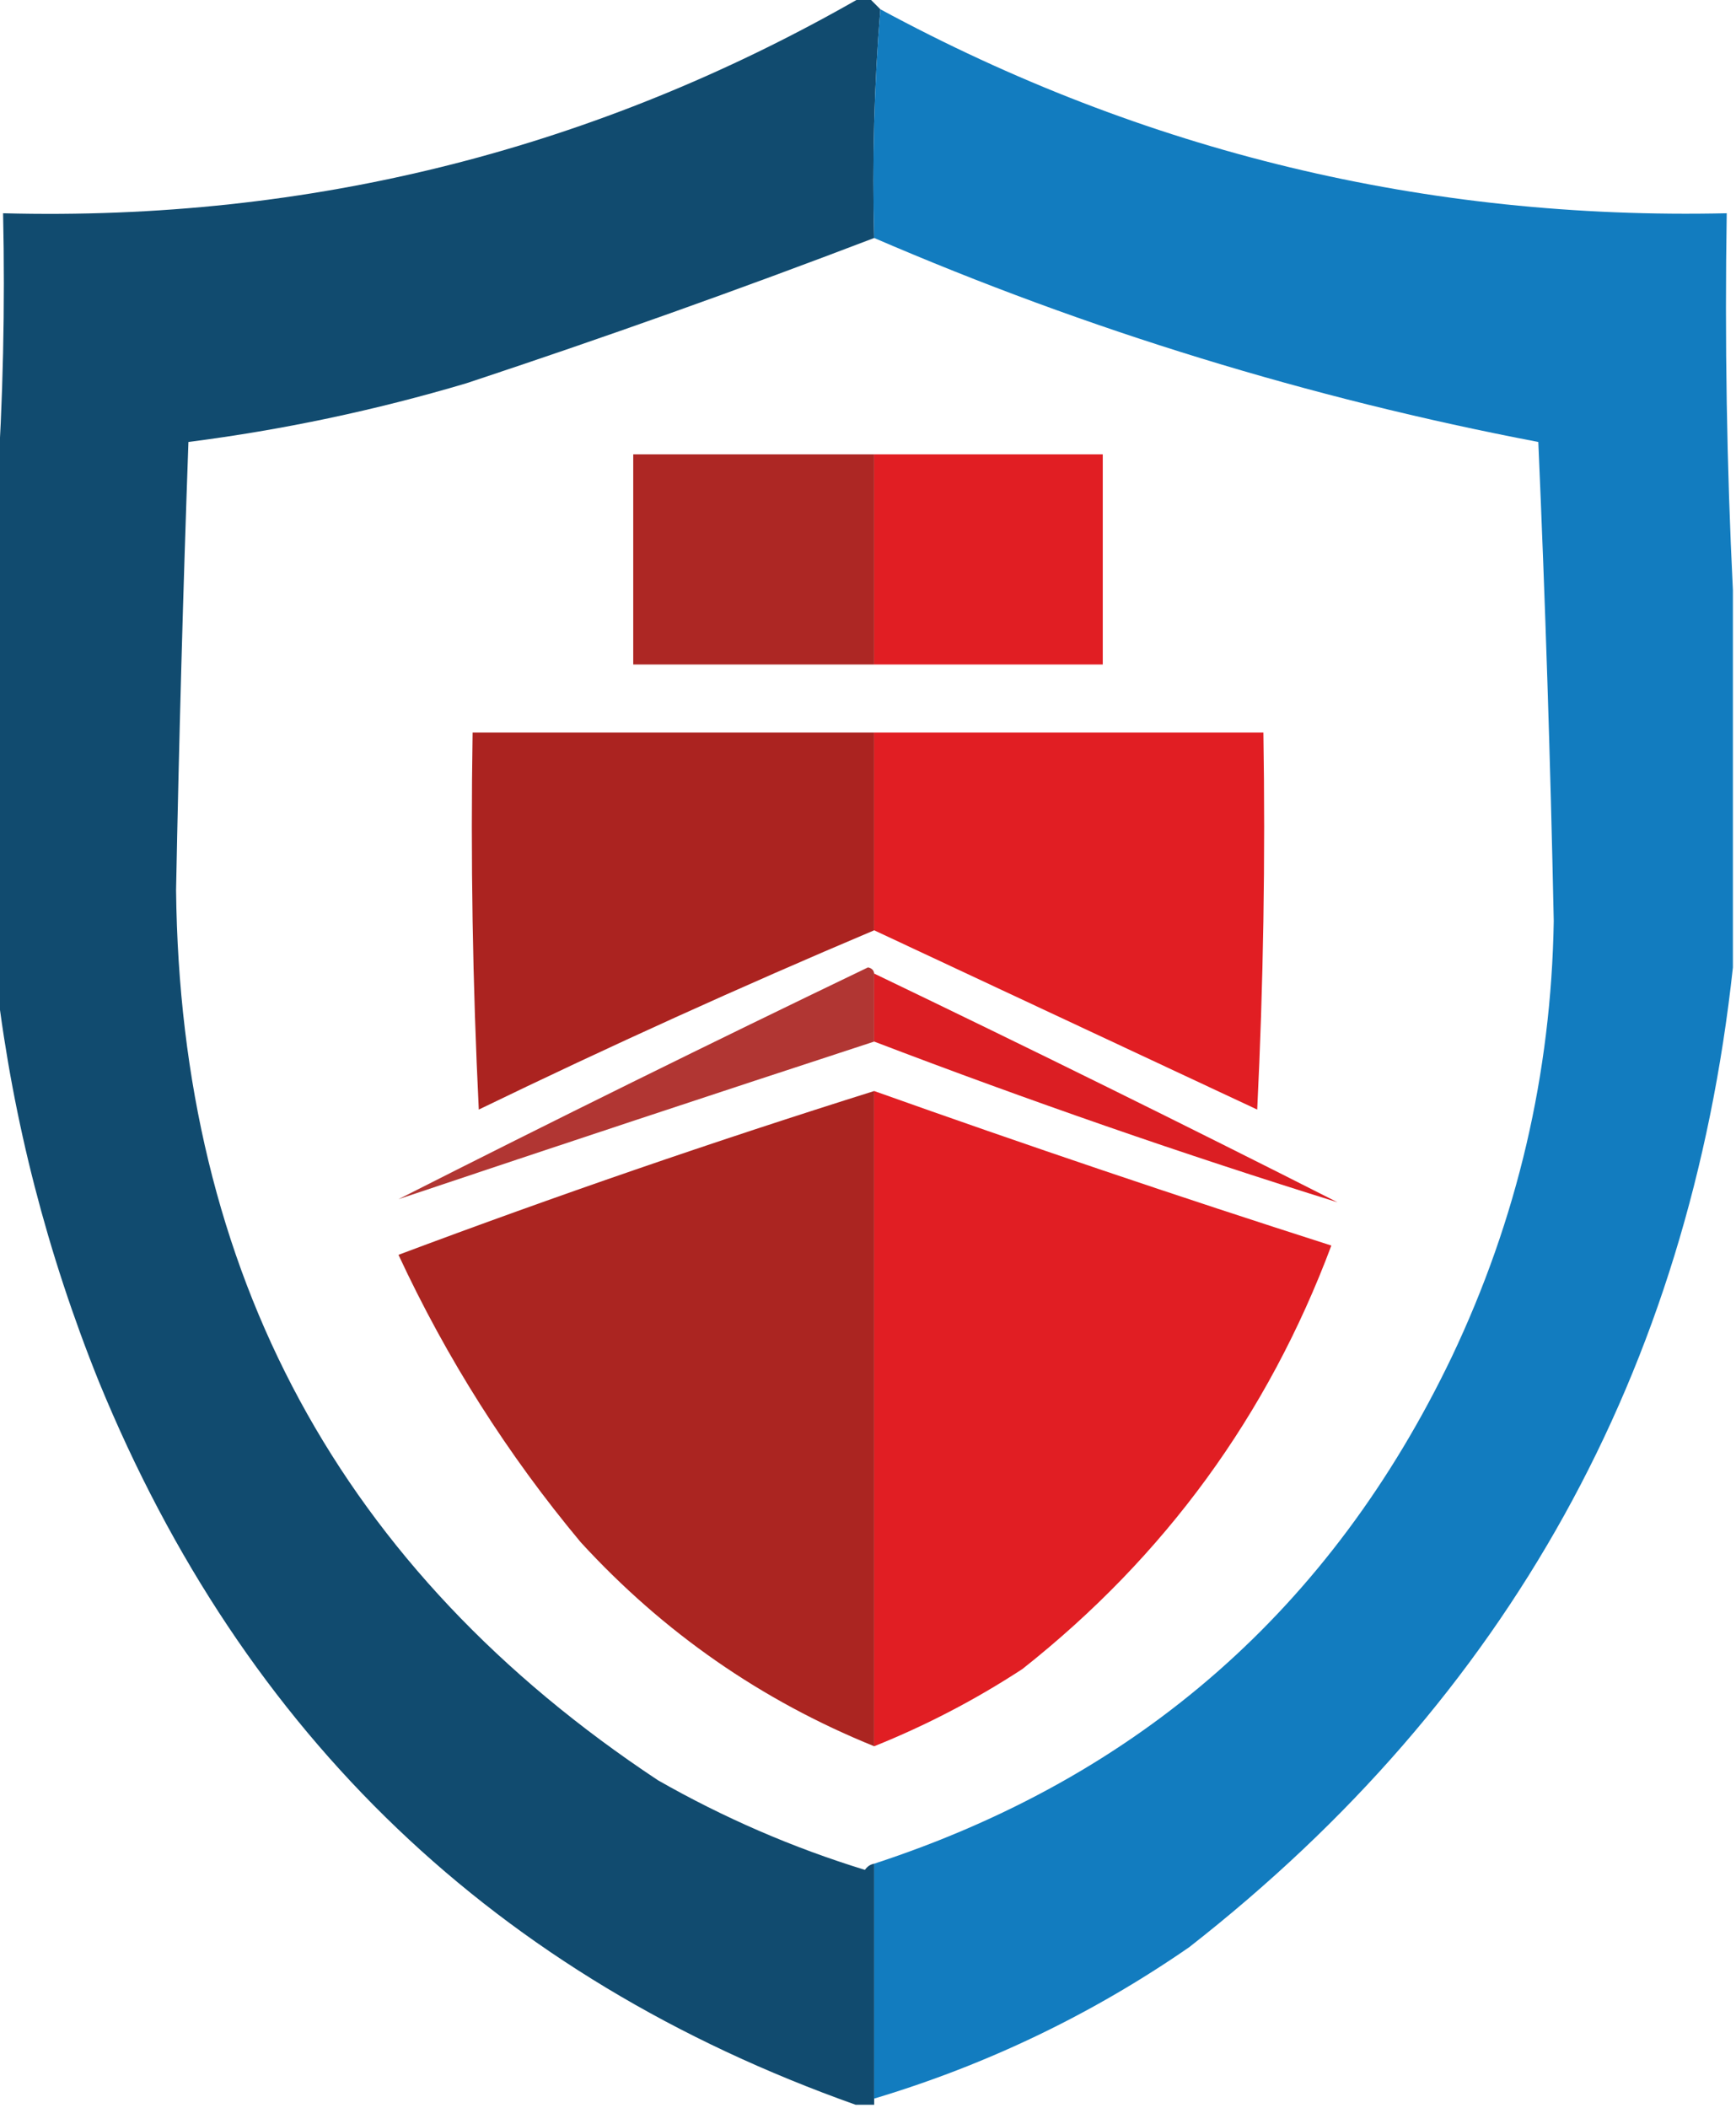
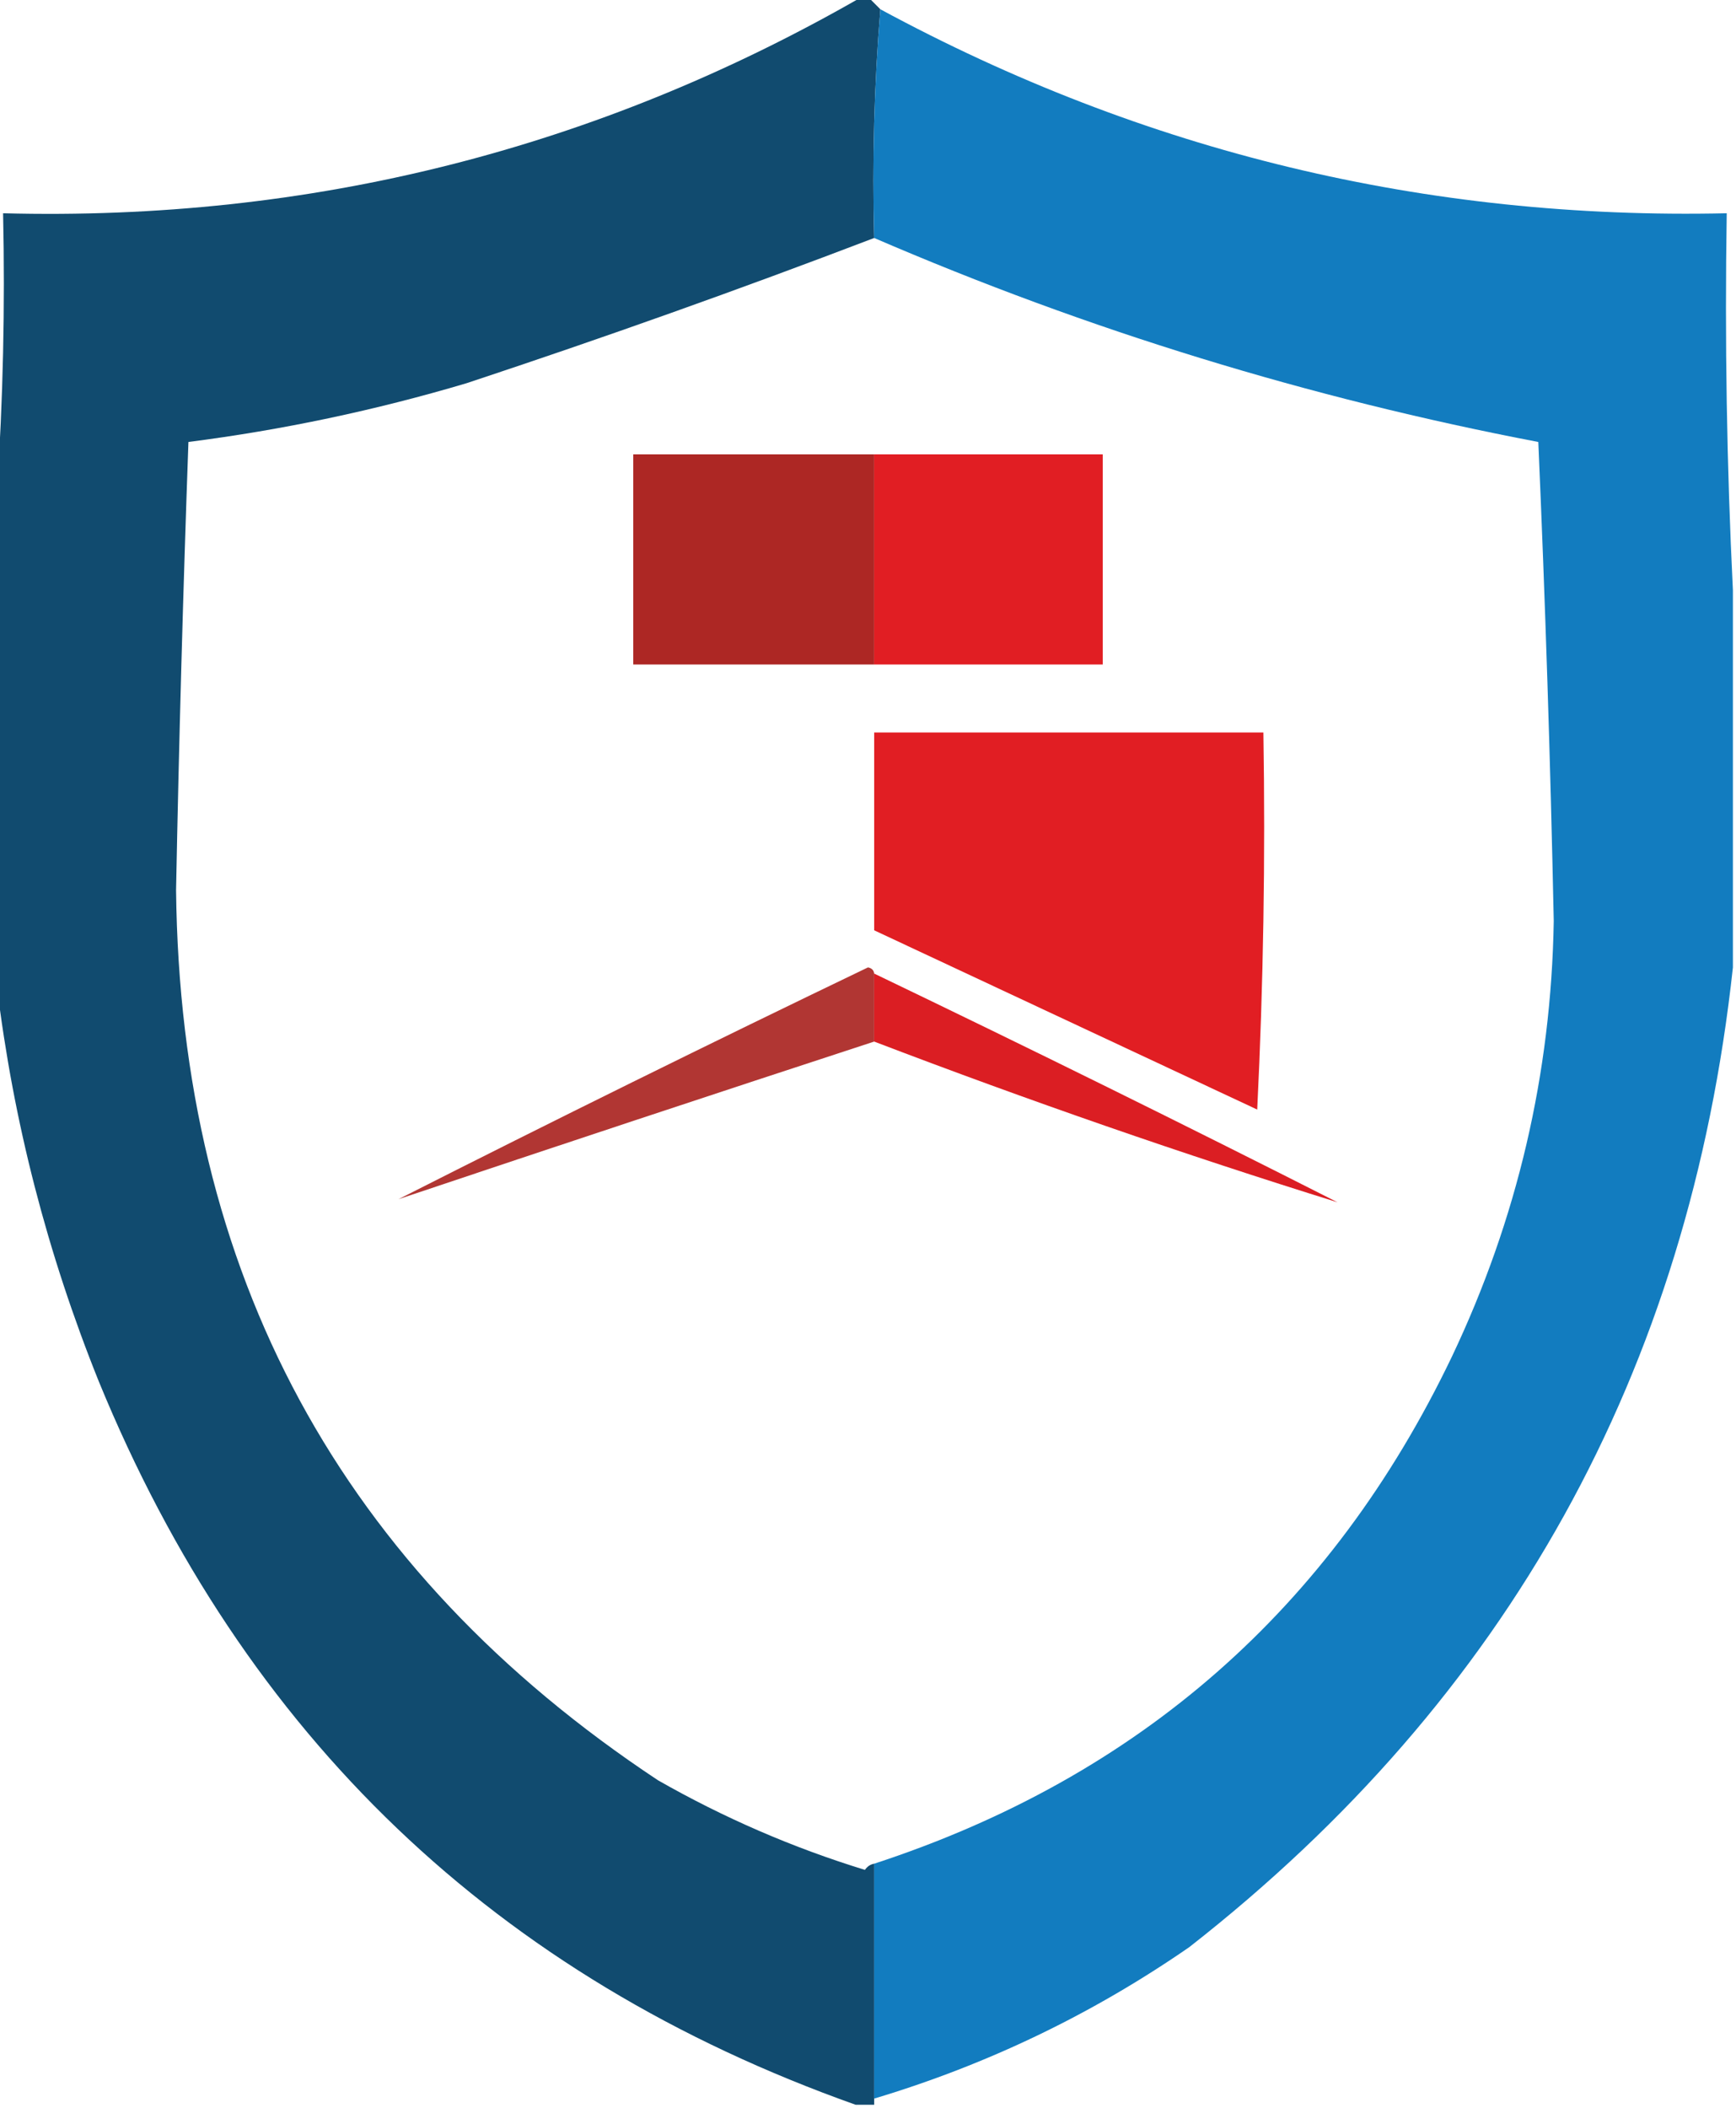
<svg xmlns="http://www.w3.org/2000/svg" version="1.1" width="281px" height="341px" style="shape-rendering:geometricPrecision; text-rendering:geometricPrecision; image-rendering:optimizeQuality; fill-rule:evenodd; clip-rule:evenodd">
  <g>
    <path style="opacity:0.983" fill="#0e486d" d="M 139.5,-0.5 C 139.833,-0.5 140.167,-0.5 140.5,-0.5C 141.167,0.167 141.833,0.833 142.5,1.5C 141.505,13.655 141.171,25.989 141.5,38.5C 119.725,46.815 97.725,54.648 75.5,62C 60.739,66.385 45.739,69.552 30.5,71.5C 29.637,95.661 28.97,119.828 28.5,144C 29.174,206.032 55.174,254.032 106.5,288C 117.168,294.086 128.334,298.92 140,302.5C 140.383,301.944 140.883,301.611 141.5,301.5C 141.5,314.167 141.5,326.833 141.5,339.5C 141.5,339.833 141.5,340.167 141.5,340.5C 140.5,340.5 139.5,340.5 138.5,340.5C 80.368,319.873 39.535,280.873 16,223.5C 7.652,202.773 2.152,181.44 -0.5,159.5C -0.5,132.833 -0.5,106.167 -0.5,79.5C 0.496,64.676 0.829,49.676 0.5,34.5C 50.277,35.806 96.611,24.139 139.5,-0.5 Z" />
  </g>
  <g>
    <path style="opacity:1" fill="#127cbf" d="M 142.5,1.5 C 185.195,24.59 230.861,35.59 279.5,34.5C 279.17,55.007 279.503,75.34 280.5,95.5C 280.5,115.833 280.5,136.167 280.5,156.5C 273.414,221.852 244.081,274.685 192.5,315C 176.809,325.845 159.809,334.012 141.5,339.5C 141.5,326.833 141.5,314.167 141.5,301.5C 184.333,287.502 215.5,260.169 235,219.5C 245.591,197.215 251.091,173.715 251.5,149C 250.962,123.152 250.128,97.319 249,71.5C 211.946,64.426 176.113,53.426 141.5,38.5C 141.171,25.989 141.505,13.655 142.5,1.5 Z" />
  </g>
  <g>
    <path style="opacity:0.979" fill="#ab2320" d="M 141.5,73.5 C 141.5,84.833 141.5,96.167 141.5,107.5C 128.5,107.5 115.5,107.5 102.5,107.5C 102.5,96.167 102.5,84.833 102.5,73.5C 115.5,73.5 128.5,73.5 141.5,73.5 Z" />
  </g>
  <g>
    <path style="opacity:1" fill="#e11e23" d="M 141.5,73.5 C 153.833,73.5 166.167,73.5 178.5,73.5C 178.5,84.833 178.5,96.167 178.5,107.5C 166.167,107.5 153.833,107.5 141.5,107.5C 141.5,96.167 141.5,84.833 141.5,73.5 Z" />
  </g>
  <g>
-     <path style="opacity:0.995" fill="#ab2320" d="M 141.5,118.5 C 141.5,129.167 141.5,139.833 141.5,150.5C 119.961,159.601 98.628,169.267 77.5,179.5C 76.5,159.178 76.167,138.844 76.5,118.5C 98.167,118.5 119.833,118.5 141.5,118.5 Z" />
-   </g>
+     </g>
  <g>
    <path style="opacity:1" fill="#e11e23" d="M 141.5,118.5 C 162.5,118.5 183.5,118.5 204.5,118.5C 204.833,138.844 204.5,159.178 203.5,179.5C 182.807,169.819 162.14,160.153 141.5,150.5C 141.5,139.833 141.5,129.167 141.5,118.5 Z" />
  </g>
  <g>
    <path style="opacity:0.912" fill="#aa2420" d="M 141.5,157.5 C 141.5,161.167 141.5,164.833 141.5,168.5C 115.727,176.924 90.061,185.424 64.5,194C 89.679,181.244 115.012,168.744 140.5,156.5C 141.107,156.624 141.44,156.957 141.5,157.5 Z" />
  </g>
  <g>
    <path style="opacity:1" fill="#db1e23" d="M 141.5,157.5 C 166.632,169.566 191.632,181.899 216.5,194.5C 191.523,186.726 166.523,178.059 141.5,168.5C 141.5,164.833 141.5,161.167 141.5,157.5 Z" />
  </g>
  <g>
-     <path style="opacity:0.99" fill="#ab2420" d="M 141.5,176.5 C 141.5,211.833 141.5,247.167 141.5,282.5C 123.242,275.11 107.408,264.11 94,249.5C 82.161,235.316 72.327,219.816 64.5,203C 89.907,193.475 115.574,184.642 141.5,176.5 Z" />
-   </g>
+     </g>
  <g>
-     <path style="opacity:1" fill="#e11e23" d="M 141.5,176.5 C 166.025,185.231 190.692,193.564 215.5,201.5C 205.218,228.956 188.551,251.789 165.5,270C 157.887,274.973 149.887,279.139 141.5,282.5C 141.5,247.167 141.5,211.833 141.5,176.5 Z" />
-   </g>
+     </g>
</svg>